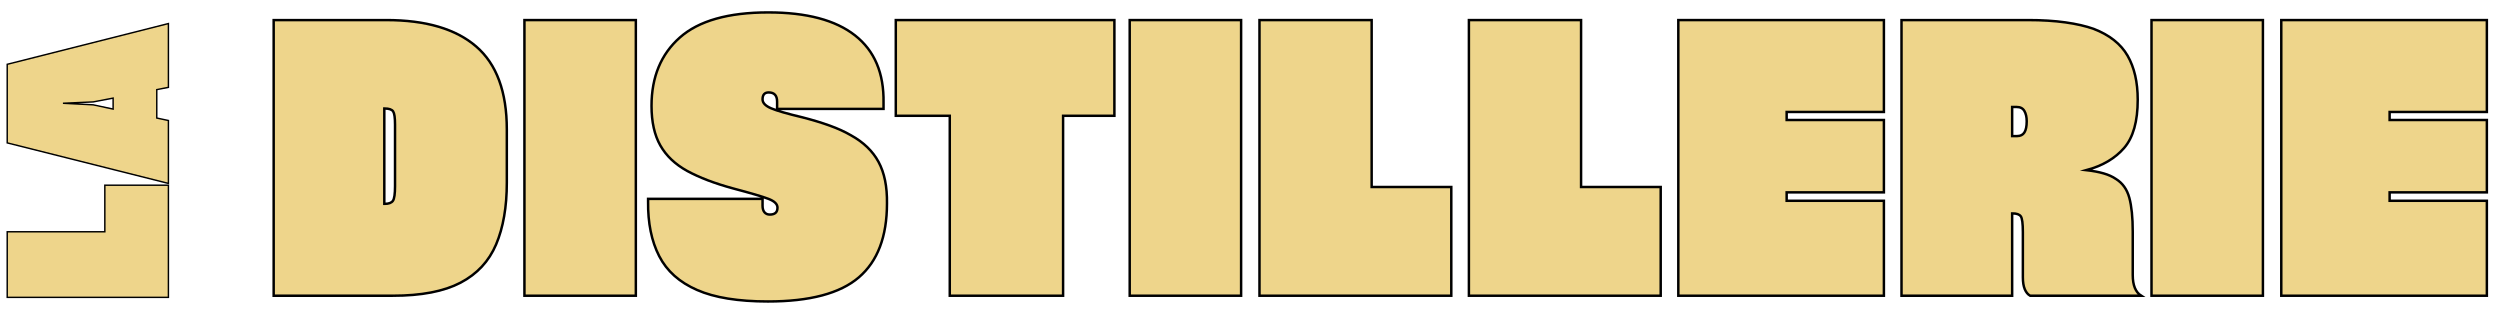
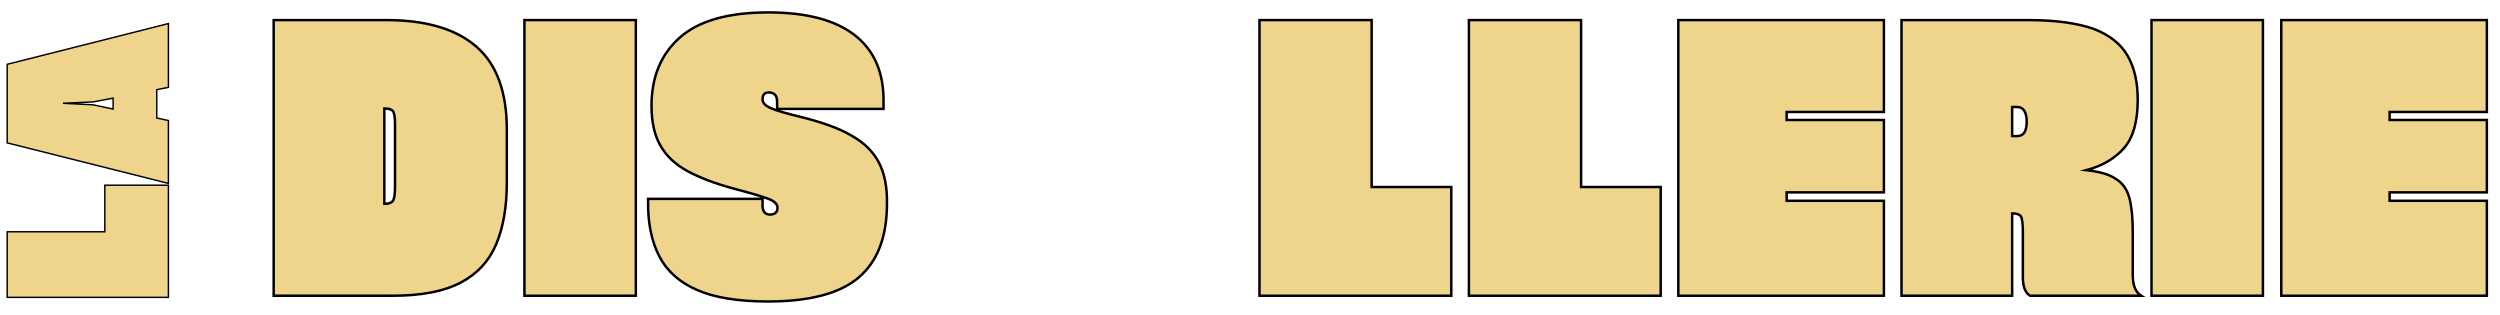
<svg xmlns="http://www.w3.org/2000/svg" width="100%" height="100%" viewBox="0 0 1891 238" version="1.1" xml:space="preserve" style="fill-rule:evenodd;clip-rule:evenodd;stroke-miterlimit:10;">
  <g transform="matrix(1,0,0,1,-12727.2,-770.535)">
    <g transform="matrix(2,0,0,2,12294,0)">
      <g transform="matrix(1,0,0,1,280.293,497.731)">
        <path d="M0,-42.421L0,0L-60.965,0L-60.965,-24.809L-24.047,-24.809L-24.047,-42.421L0,-42.421Z" style="fill:rgb(238,213,139);fill-rule:nonzero;stroke:black;stroke-width:0.55px;" />
      </g>
    </g>
    <g transform="matrix(2,0,0,2,12294,0)">
      <g transform="matrix(1,0,0,1,251.843,423.897)">
        <path d="M0,1.016L7.536,2.625L7.536,-1.524L0,-0.085L-11.431,0.423L0,1.016ZM28.45,-5.588L24.047,-4.742L24.047,6.012L28.45,6.943L28.45,30.736L-32.515,15.41L-32.515,-14.31L28.45,-29.72L28.45,-5.588Z" style="fill:rgb(238,213,139);fill-rule:nonzero;stroke:black;stroke-width:0.55px;" />
      </g>
    </g>
    <g transform="matrix(2,0,0,2,12294,0)">
      <g transform="matrix(1,0,0,1,362.091,463.664)">
        <path d="M0,-37.356L-0.145,-37.356L-0.145,-1.302L0,-1.302C1.544,-1.302 2.582,-1.689 3.113,-2.461C3.644,-3.233 3.909,-5.067 3.909,-7.963L3.909,-31.275C3.909,-33.881 3.668,-35.546 3.186,-36.27C2.703,-36.994 1.641,-37.356 0,-37.356ZM-41.99,33.447L-41.99,-70.803L0.579,-70.803C15.541,-70.803 26.883,-67.472 34.605,-60.812C42.328,-54.152 46.188,-43.678 46.188,-29.392L46.188,-9.266C46.188,-4.729 45.851,-0.506 45.175,3.403C44.5,7.312 43.486,10.86 42.134,14.046C39.432,20.416 34.943,25.242 28.669,28.525C22.395,31.807 13.852,33.447 3.041,33.447L-41.99,33.447Z" style="fill:rgb(238,213,139);fill-rule:nonzero;stroke:black;stroke-width:0.94px;" />
      </g>
    </g>
    <g transform="matrix(2,0,0,2,12294,0)">
      <g transform="matrix(1,0,0,1,0,-10.028)">
        <rect x="414.939" y="402.889" width="42.134" height="104.25" style="fill:rgb(238,213,139);stroke:black;stroke-width:0.94px;" />
      </g>
    </g>
    <g transform="matrix(2,0,0,2,12294,0)">
      <g transform="matrix(1,0,0,1,507.025,389.966)">
        <path d="M0,109.318C-5.599,109.318 -10.642,108.956 -15.131,108.232C-19.619,107.508 -23.504,106.422 -26.787,104.974C-33.447,102.078 -38.225,97.807 -41.121,92.16C-44.017,86.513 -45.417,79.635 -45.32,71.527L-45.32,70.514L-2.027,70.514L-2.027,73.12C-2.027,74.181 -1.786,75.002 -1.303,75.581C-0.821,76.161 -0.145,76.45 0.724,76.45C1.689,76.45 2.413,76.233 2.896,75.799C3.378,75.364 3.62,74.712 3.62,73.844C3.62,72.492 2.485,71.382 0.217,70.514C-2.051,69.645 -6.467,68.342 -13.031,66.604C-16.603,65.639 -19.836,64.601 -22.732,63.491C-25.628,62.381 -28.234,61.199 -30.551,59.944C-35.088,57.434 -38.466,54.225 -40.687,50.315C-42.907,46.406 -44.017,41.411 -44.017,35.329C-44.017,24.421 -40.445,15.806 -33.302,9.484C-26.159,3.161 -15.01,0 0.145,0C14.624,0 25.556,2.896 32.94,8.688C40.325,14.479 43.92,22.974 43.727,34.171L43.727,36.488L3.475,36.488L3.475,33.736C3.475,32.578 3.209,31.709 2.679,31.13C2.147,30.551 1.351,30.262 0.29,30.262C-0.483,30.262 -1.062,30.478 -1.448,30.913C-1.834,31.347 -2.027,31.999 -2.027,32.868C-2.027,34.219 -0.941,35.353 1.23,36.27C3.402,37.187 7.336,38.322 13.031,39.673C16.796,40.638 20.223,41.676 23.312,42.786C26.4,43.896 29.103,45.127 31.42,46.478C36.149,49.084 39.625,52.439 41.845,56.541C44.065,60.644 45.127,65.88 45.03,72.251C45.03,84.8 41.483,94.115 34.388,100.196C27.293,106.277 15.831,109.318 0,109.318" style="fill:rgb(238,213,139);fill-rule:nonzero;" />
      </g>
    </g>
    <g transform="matrix(2,0,0,2,12294,0)">
      <g transform="matrix(1,0,0,1,507.025,389.966)">
        <path d="M0,109.318C-5.599,109.318 -10.642,108.956 -15.131,108.232C-19.619,107.508 -23.504,106.422 -26.787,104.974C-33.447,102.078 -38.225,97.807 -41.121,92.16C-44.017,86.513 -45.417,79.635 -45.32,71.527L-45.32,70.514L-2.027,70.514L-2.027,73.12C-2.027,74.181 -1.786,75.002 -1.303,75.581C-0.821,76.161 -0.145,76.45 0.724,76.45C1.689,76.45 2.413,76.233 2.896,75.799C3.378,75.364 3.62,74.712 3.62,73.844C3.62,72.492 2.485,71.382 0.217,70.514C-2.051,69.645 -6.467,68.342 -13.031,66.604C-16.603,65.639 -19.836,64.601 -22.732,63.491C-25.628,62.381 -28.234,61.199 -30.551,59.944C-35.088,57.434 -38.466,54.225 -40.687,50.315C-42.907,46.406 -44.017,41.411 -44.017,35.329C-44.017,24.421 -40.445,15.806 -33.302,9.484C-26.159,3.161 -15.01,0 0.145,0C14.624,0 25.556,2.896 32.94,8.688C40.325,14.479 43.92,22.974 43.727,34.171L43.727,36.488L3.475,36.488L3.475,33.736C3.475,32.578 3.209,31.709 2.679,31.13C2.147,30.551 1.351,30.262 0.29,30.262C-0.483,30.262 -1.062,30.478 -1.448,30.913C-1.834,31.347 -2.027,31.999 -2.027,32.868C-2.027,34.219 -0.941,35.353 1.23,36.27C3.402,37.187 7.336,38.322 13.031,39.673C16.796,40.638 20.223,41.676 23.312,42.786C26.4,43.896 29.103,45.127 31.42,46.478C36.149,49.084 39.625,52.439 41.845,56.541C44.065,60.644 45.127,65.88 45.03,72.251C45.03,84.8 41.483,94.115 34.388,100.196C27.293,106.277 15.831,109.318 0,109.318Z" style="fill:none;fill-rule:nonzero;stroke:black;stroke-width:0.94px;" />
      </g>
    </g>
    <g transform="matrix(2,0,0,2,12294,0)">
      <g transform="matrix(1,0,0,1,638.063,460.913)">
-         <path d="M0,-31.854L-19.402,-31.854L-19.402,36.198L-62.261,36.198L-62.261,-31.854L-82.676,-31.854L-82.676,-68.052L0,-68.052L0,-31.854Z" style="fill:rgb(238,213,139);fill-rule:nonzero;stroke:black;stroke-width:0.94px;" />
-       </g>
+         </g>
    </g>
    <g transform="matrix(2,0,0,2,12294,0)">
      <g transform="matrix(1,0,0,1,0,-10.028)">
-         <rect x="643.854" y="402.889" width="42.134" height="104.25" style="fill:rgb(238,213,139);stroke:black;stroke-width:0.94px;" />
-       </g>
+         </g>
    </g>
    <g transform="matrix(2,0,0,2,12294,0)">
      <g transform="matrix(1,0,0,1,765.477,392.862)">
        <path d="M0,104.25L-72.541,104.25L-72.541,0L-30.117,0L-30.117,63.129L0,63.129L0,104.25Z" style="fill:rgb(238,213,139);fill-rule:nonzero;stroke:black;stroke-width:0.94px;" />
      </g>
    </g>
    <g transform="matrix(2,0,0,2,12294,0)">
      <g transform="matrix(1,0,0,1,844.678,392.862)">
        <path d="M0,104.25L-72.541,104.25L-72.541,0L-30.117,0L-30.117,63.129L0,63.129L0,104.25Z" style="fill:rgb(238,213,139);fill-rule:nonzero;stroke:black;stroke-width:0.94px;" />
      </g>
    </g>
    <g transform="matrix(2,0,0,2,12294,0)">
      <g transform="matrix(1,0,0,1,929.091,428.769)">
        <path d="M0,32.434L0,68.342L-77.753,68.342L-77.753,-35.908L0,-35.908L0,-1.158L-36.777,-1.158L-36.777,1.883L0,1.883L0,29.249L-36.777,29.249L-36.777,32.434L0,32.434Z" style="fill:rgb(238,213,139);fill-rule:nonzero;stroke:black;stroke-width:0.94px;" />
      </g>
    </g>
    <g transform="matrix(2,0,0,2,12294,0)">
      <g transform="matrix(1,0,0,1,979.332,464.244)">
        <path d="M0,-38.515L-1.737,-38.515L-1.737,-27.511L0.145,-27.511C1.4,-27.511 2.317,-27.969 2.896,-28.886C3.475,-29.803 3.765,-31.178 3.765,-33.013L3.765,-33.158C3.765,-34.702 3.475,-35.981 2.896,-36.995C2.317,-38.008 1.352,-38.515 0,-38.515ZM-1.593,1.738L-1.737,1.738L-1.737,32.868L-43.582,32.868L-43.582,-71.383L4.344,-71.383C9.557,-71.383 14.238,-71.093 18.389,-70.514C22.54,-69.934 26.111,-69.114 29.104,-68.052C35.088,-65.736 39.359,-62.357 41.917,-57.917C44.475,-53.476 45.754,-47.926 45.754,-41.266C45.754,-33.061 44.041,-26.98 40.614,-23.022C37.188,-19.064 32.434,-16.265 26.352,-14.624C28.862,-14.334 31.034,-13.924 32.868,-13.393C34.702,-12.862 36.246,-12.163 37.501,-11.294C40.011,-9.75 41.7,-7.384 42.569,-4.199C43.438,-1.014 43.872,3.282 43.872,8.687L43.872,25.049C43.872,26.979 44.138,28.597 44.668,29.9C45.199,31.203 45.996,32.192 47.058,32.868L5.068,32.868C4.199,32.385 3.523,31.565 3.041,30.406C2.558,29.248 2.317,27.752 2.317,25.918L2.317,8.832C2.317,5.55 2.051,3.547 1.521,2.823C0.989,2.1 -0.048,1.738 -1.593,1.738Z" style="fill:rgb(238,213,139);fill-rule:nonzero;stroke:black;stroke-width:0.94px;" />
      </g>
    </g>
    <g transform="matrix(2,0,0,2,12294,0)">
      <g transform="matrix(1,0,0,1,0,-10.028)">
        <rect x="1030.3" y="402.889" width="42.134" height="104.25" style="fill:rgb(238,213,139);stroke:black;stroke-width:0.94px;" />
      </g>
    </g>
    <g transform="matrix(2,0,0,2,12294,0)">
      <g transform="matrix(1,0,0,1,1157.13,428.769)">
        <path d="M0,32.434L0,68.342L-77.753,68.342L-77.753,-35.908L0,-35.908L0,-1.158L-36.777,-1.158L-36.777,1.883L0,1.883L0,29.249L-36.777,29.249L-36.777,32.434L0,32.434Z" style="fill:rgb(238,213,139);fill-rule:nonzero;stroke:black;stroke-width:0.94px;" />
      </g>
    </g>
  </g>
</svg>